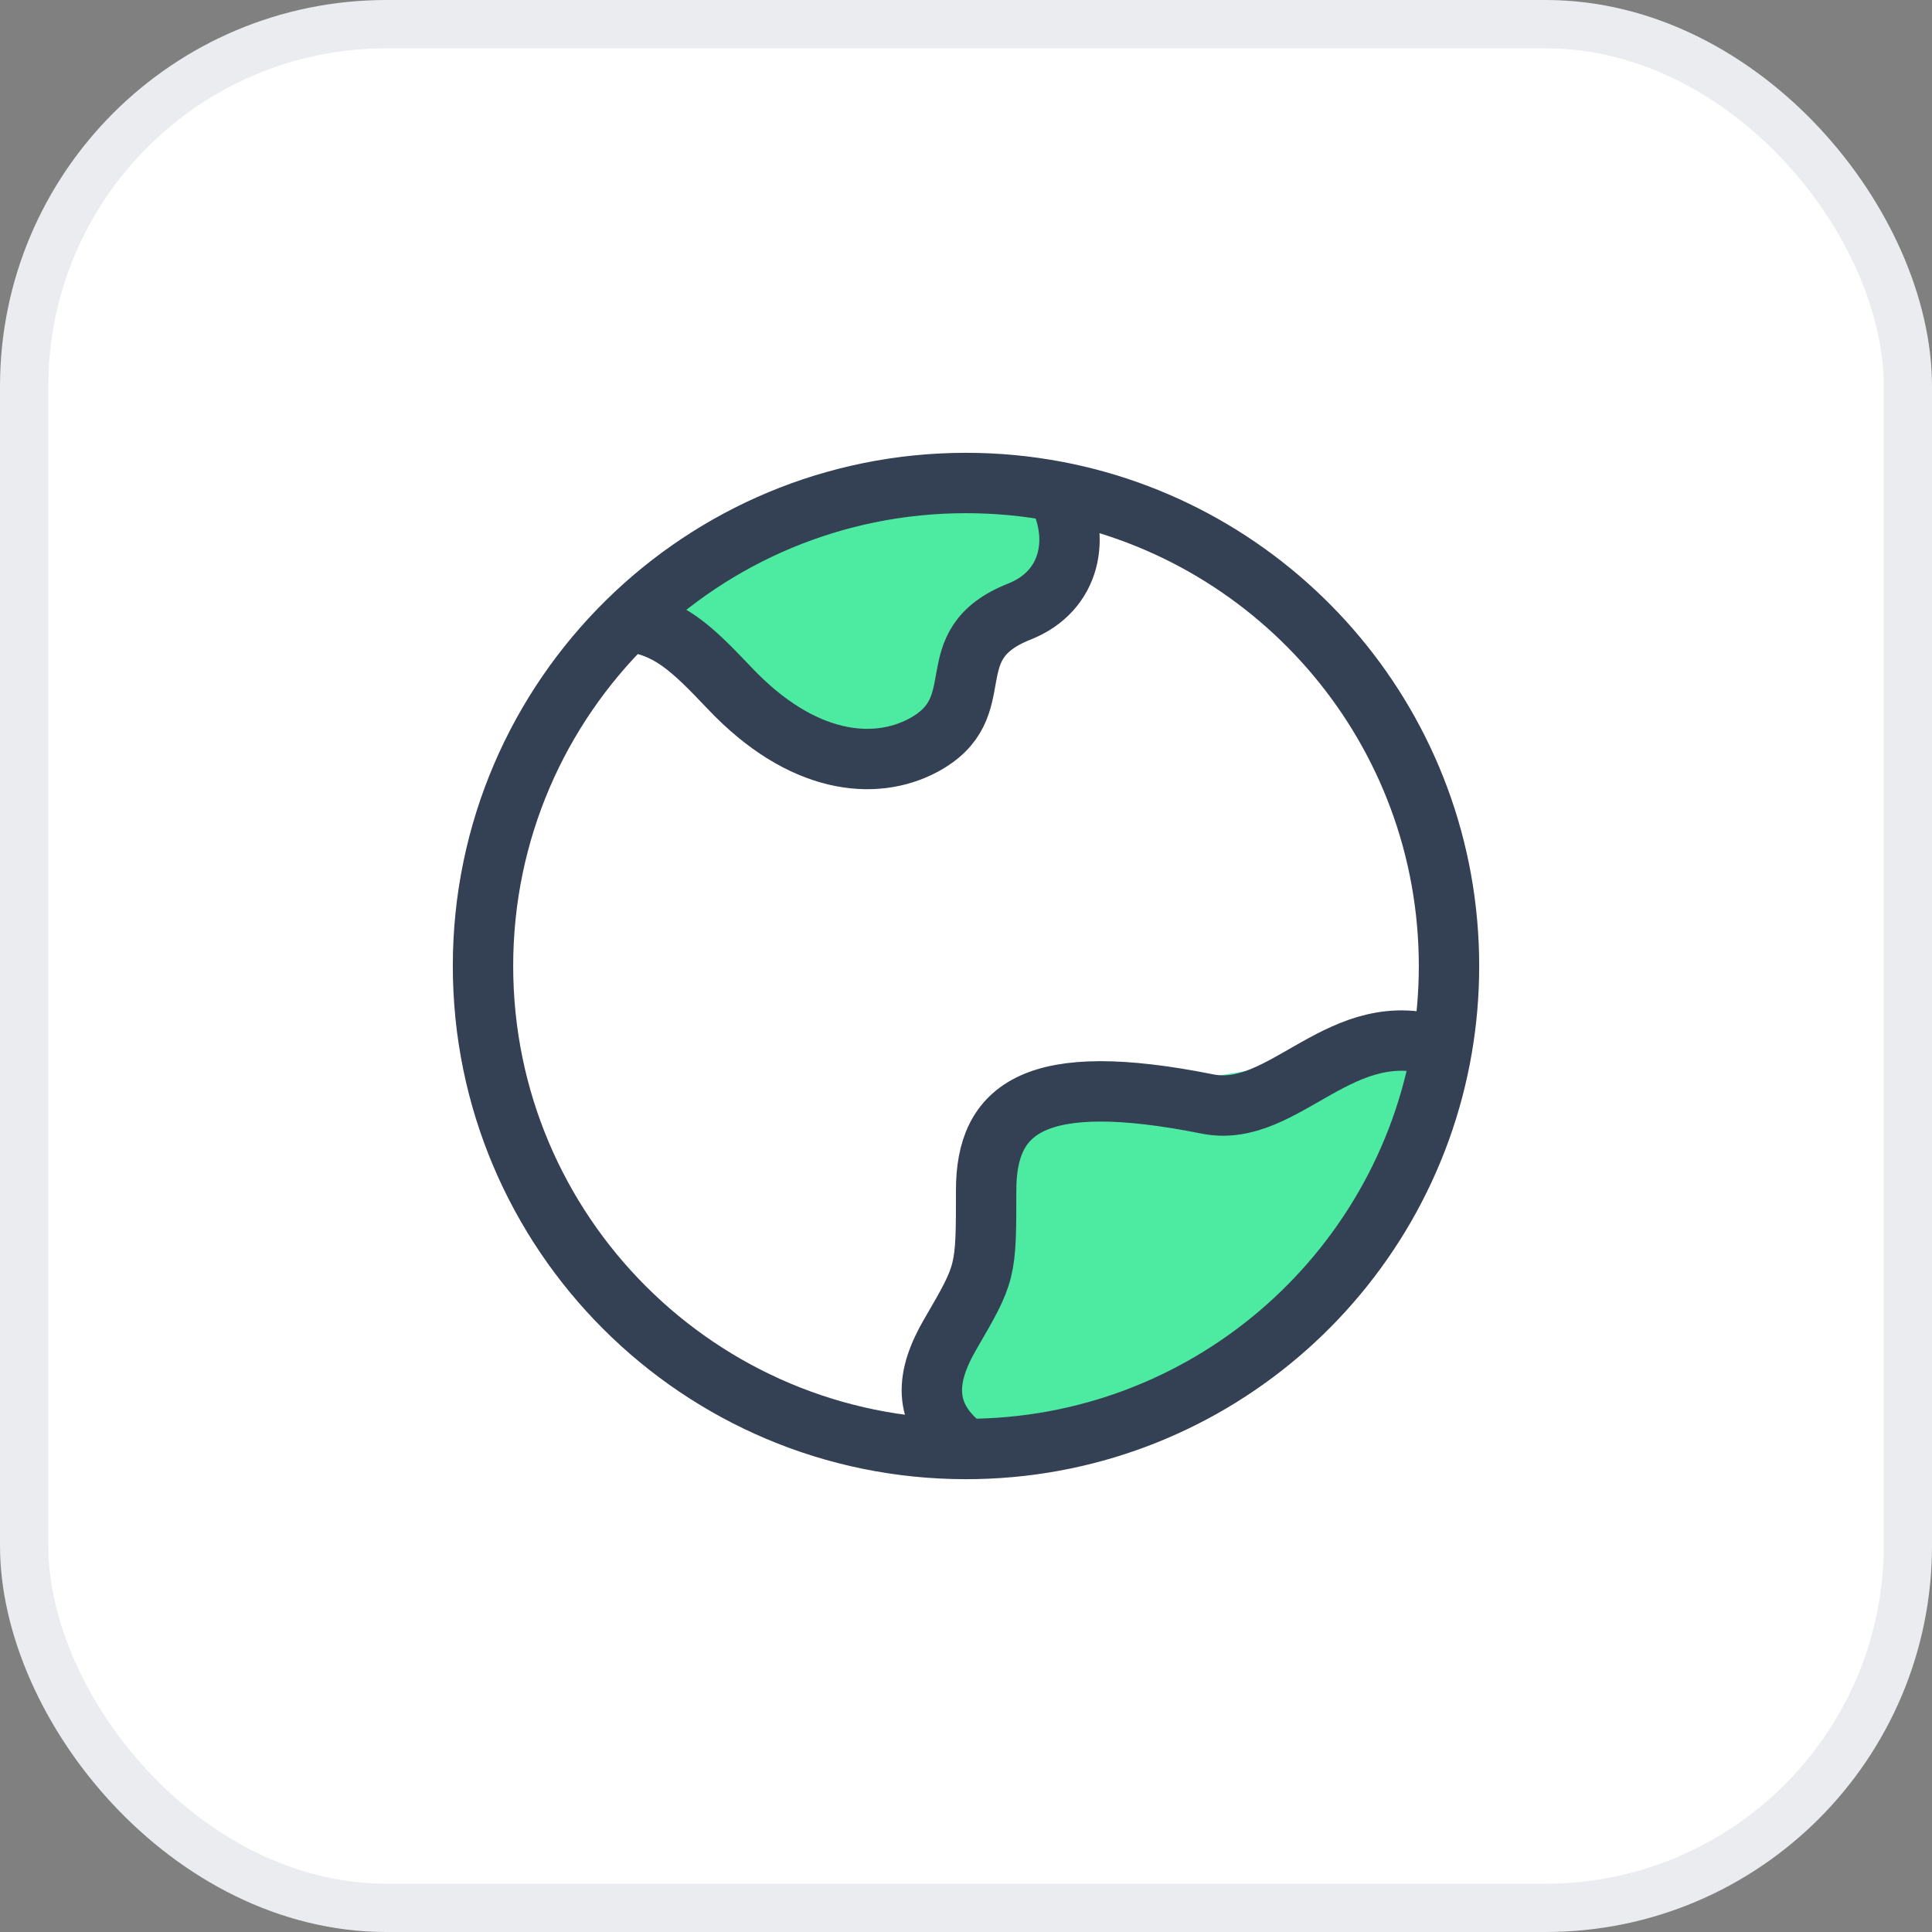
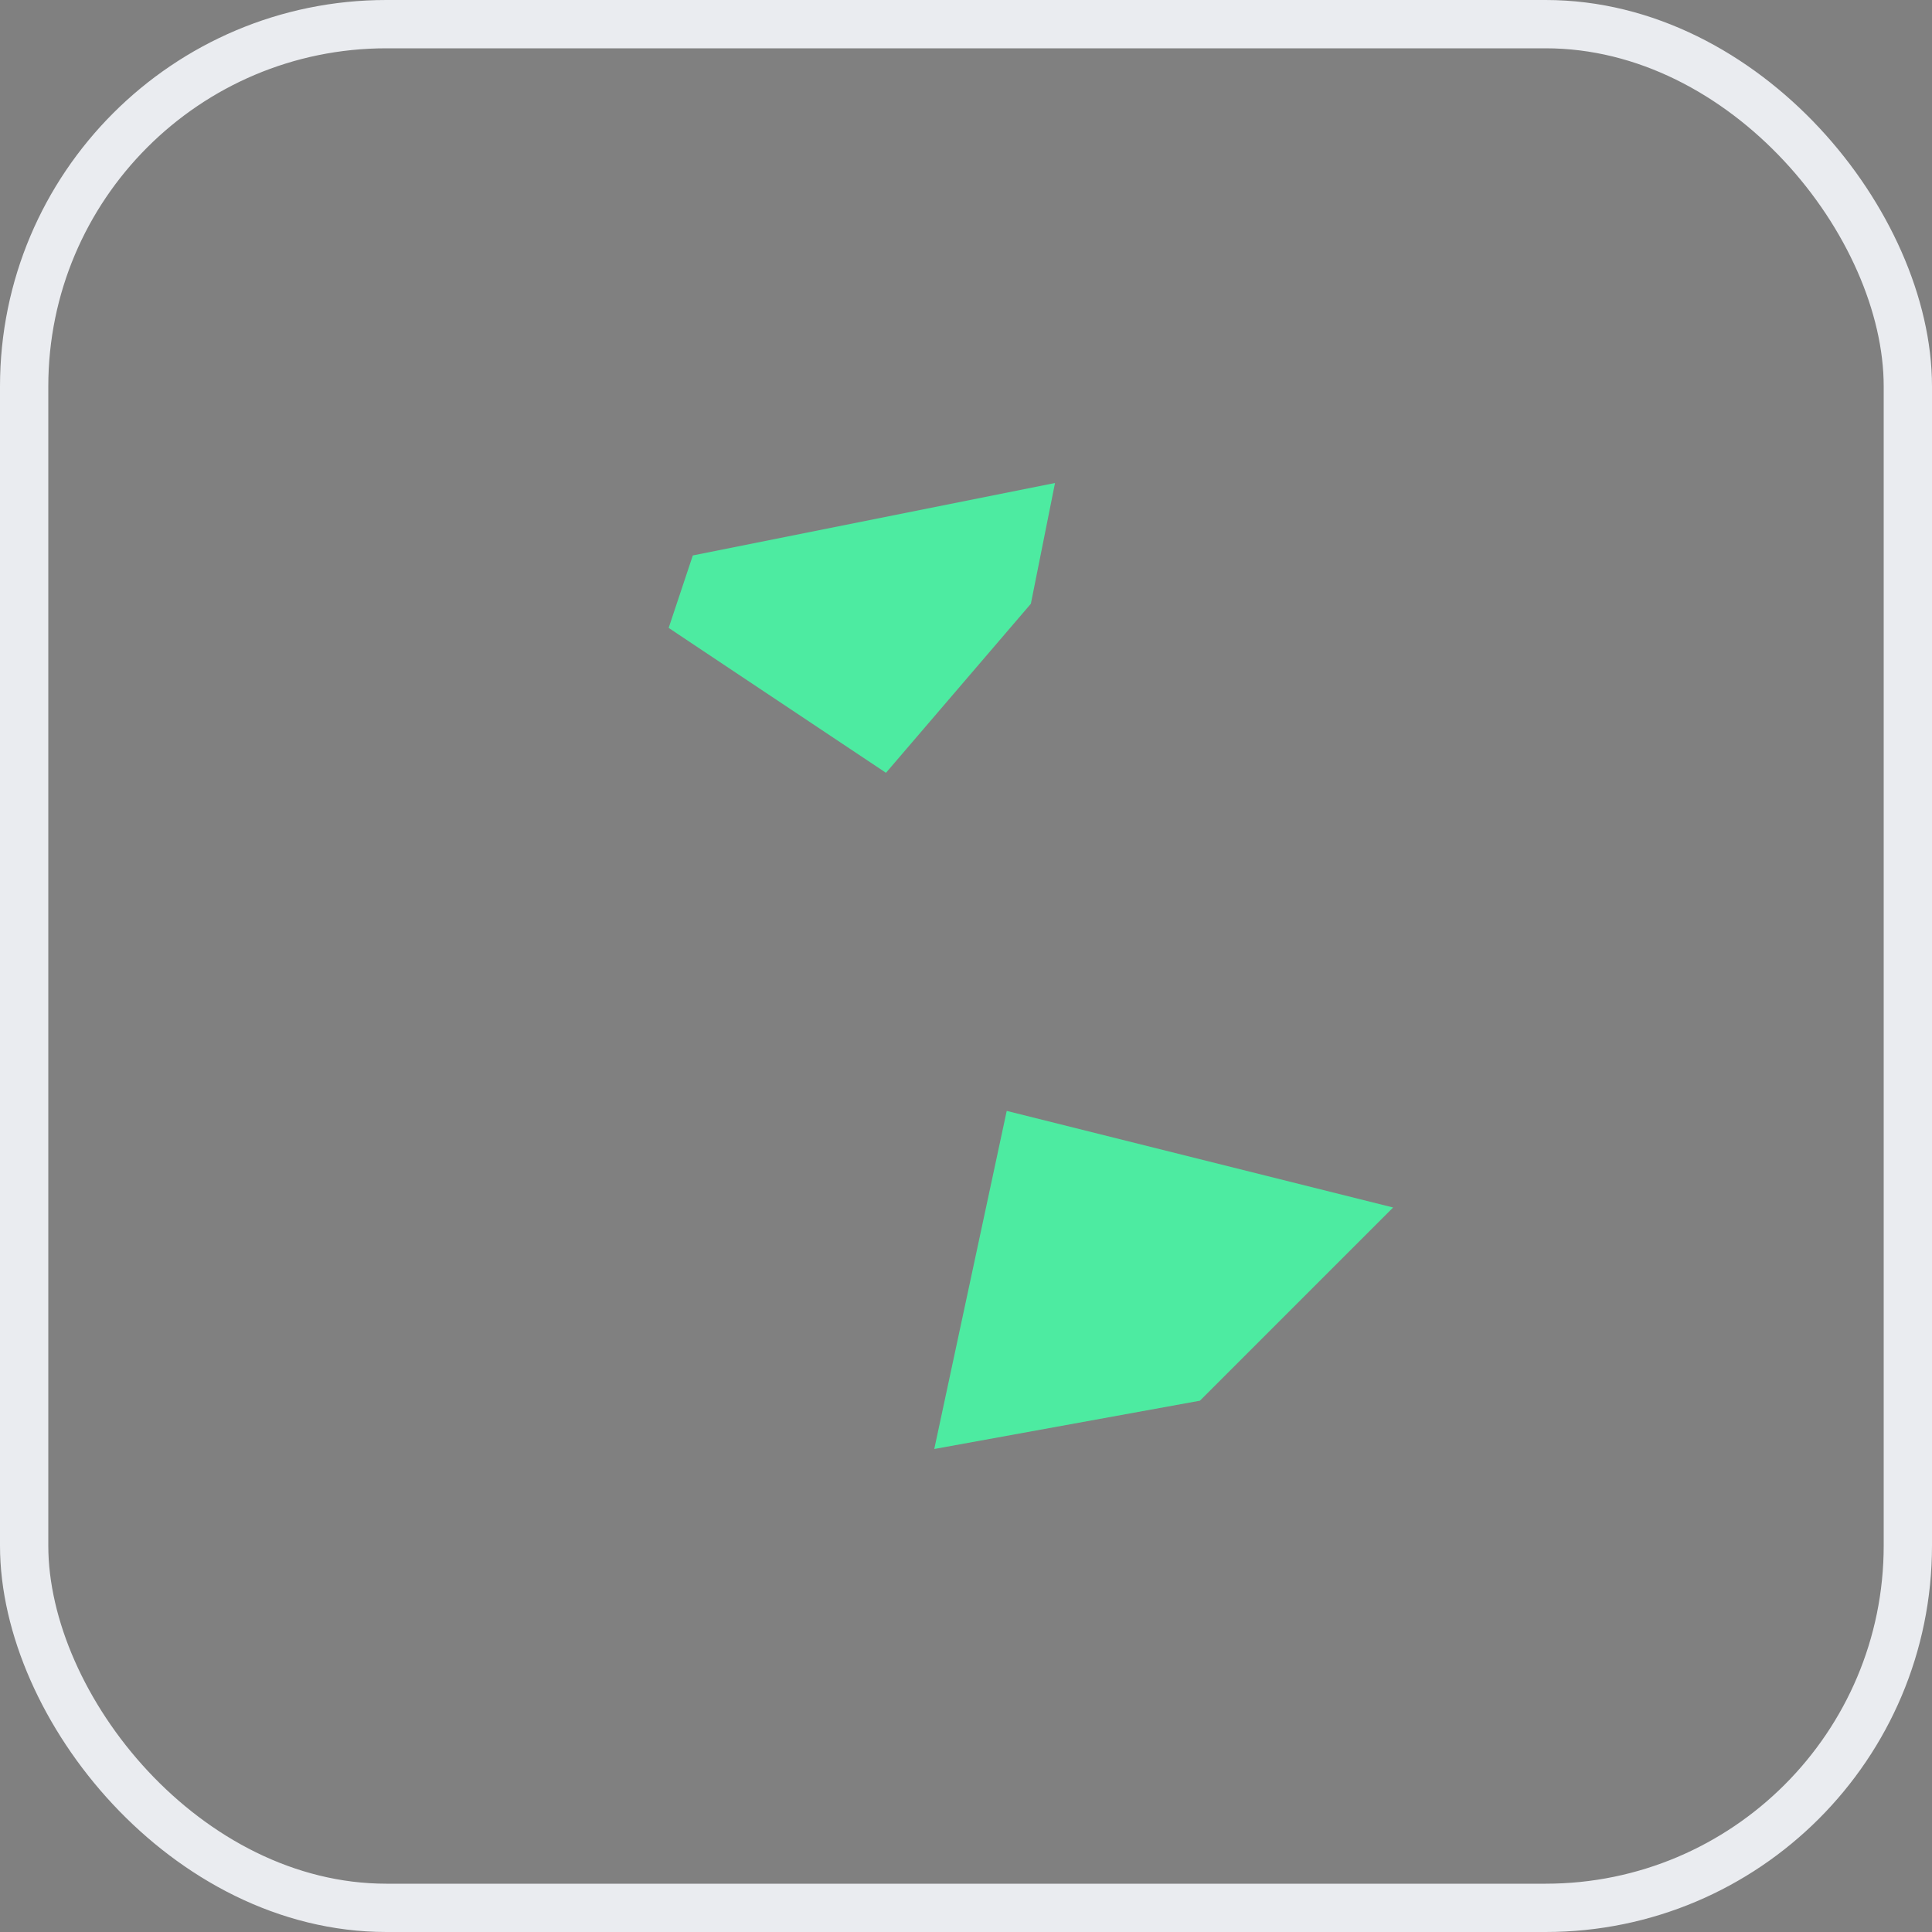
<svg xmlns="http://www.w3.org/2000/svg" width="40" height="40" viewBox="0 0 40 40" fill="none">
  <rect x="0" y="0" width="40" height="40" fill="#808080" stroke="none" />
-   <rect x="0.5" y="0.5" width="39" height="39" rx="7.5" fill="white" />
  <rect x="0.5" y="0.5" width="39" height="39" rx="7.5" stroke="#EAECF0" />
-   <path d="M20.843 23L29.843 21.5L28.843 25L24.843 29L19.343 30L20.843 23Z" fill="#4DEBA1" />
+   <path d="M20.843 23L28.843 25L24.843 29L19.343 30L20.843 23Z" fill="#4DEBA1" />
  <path d="M14.344 11.5L21.843 10L21.343 12.5L18.343 16L13.844 13L14.344 11.5Z" fill="#4DEBA1" />
-   <path d="M20 30C14.477 30 10 25.523 10 20C10 17.207 11.145 14.682 12.99 12.868M20 30C19.037 29.286 19.191 28.456 19.674 27.625C20.417 26.347 20.417 26.347 20.417 24.644C20.417 22.941 21.429 22.143 25 22.857C26.605 23.178 27.774 20.961 29.857 21.693M20 30C24.946 30 29.053 26.41 29.857 21.693M12.99 12.868C13.84 12.958 14.315 13.413 15.105 14.247C16.604 15.832 18.104 15.964 19.104 15.436C20.603 14.643 19.343 13.36 21.103 12.663C22.182 12.236 22.387 11.116 21.877 10.176M12.99 12.868C14.795 11.094 17.27 10 20 10C20.641 10 21.269 10.06 21.877 10.176M29.857 21.693C29.951 21.143 30 20.577 30 20C30 15.119 26.502 11.054 21.877 10.176" stroke="#344054" stroke-width="1.25" stroke-linejoin="round" />
</svg>